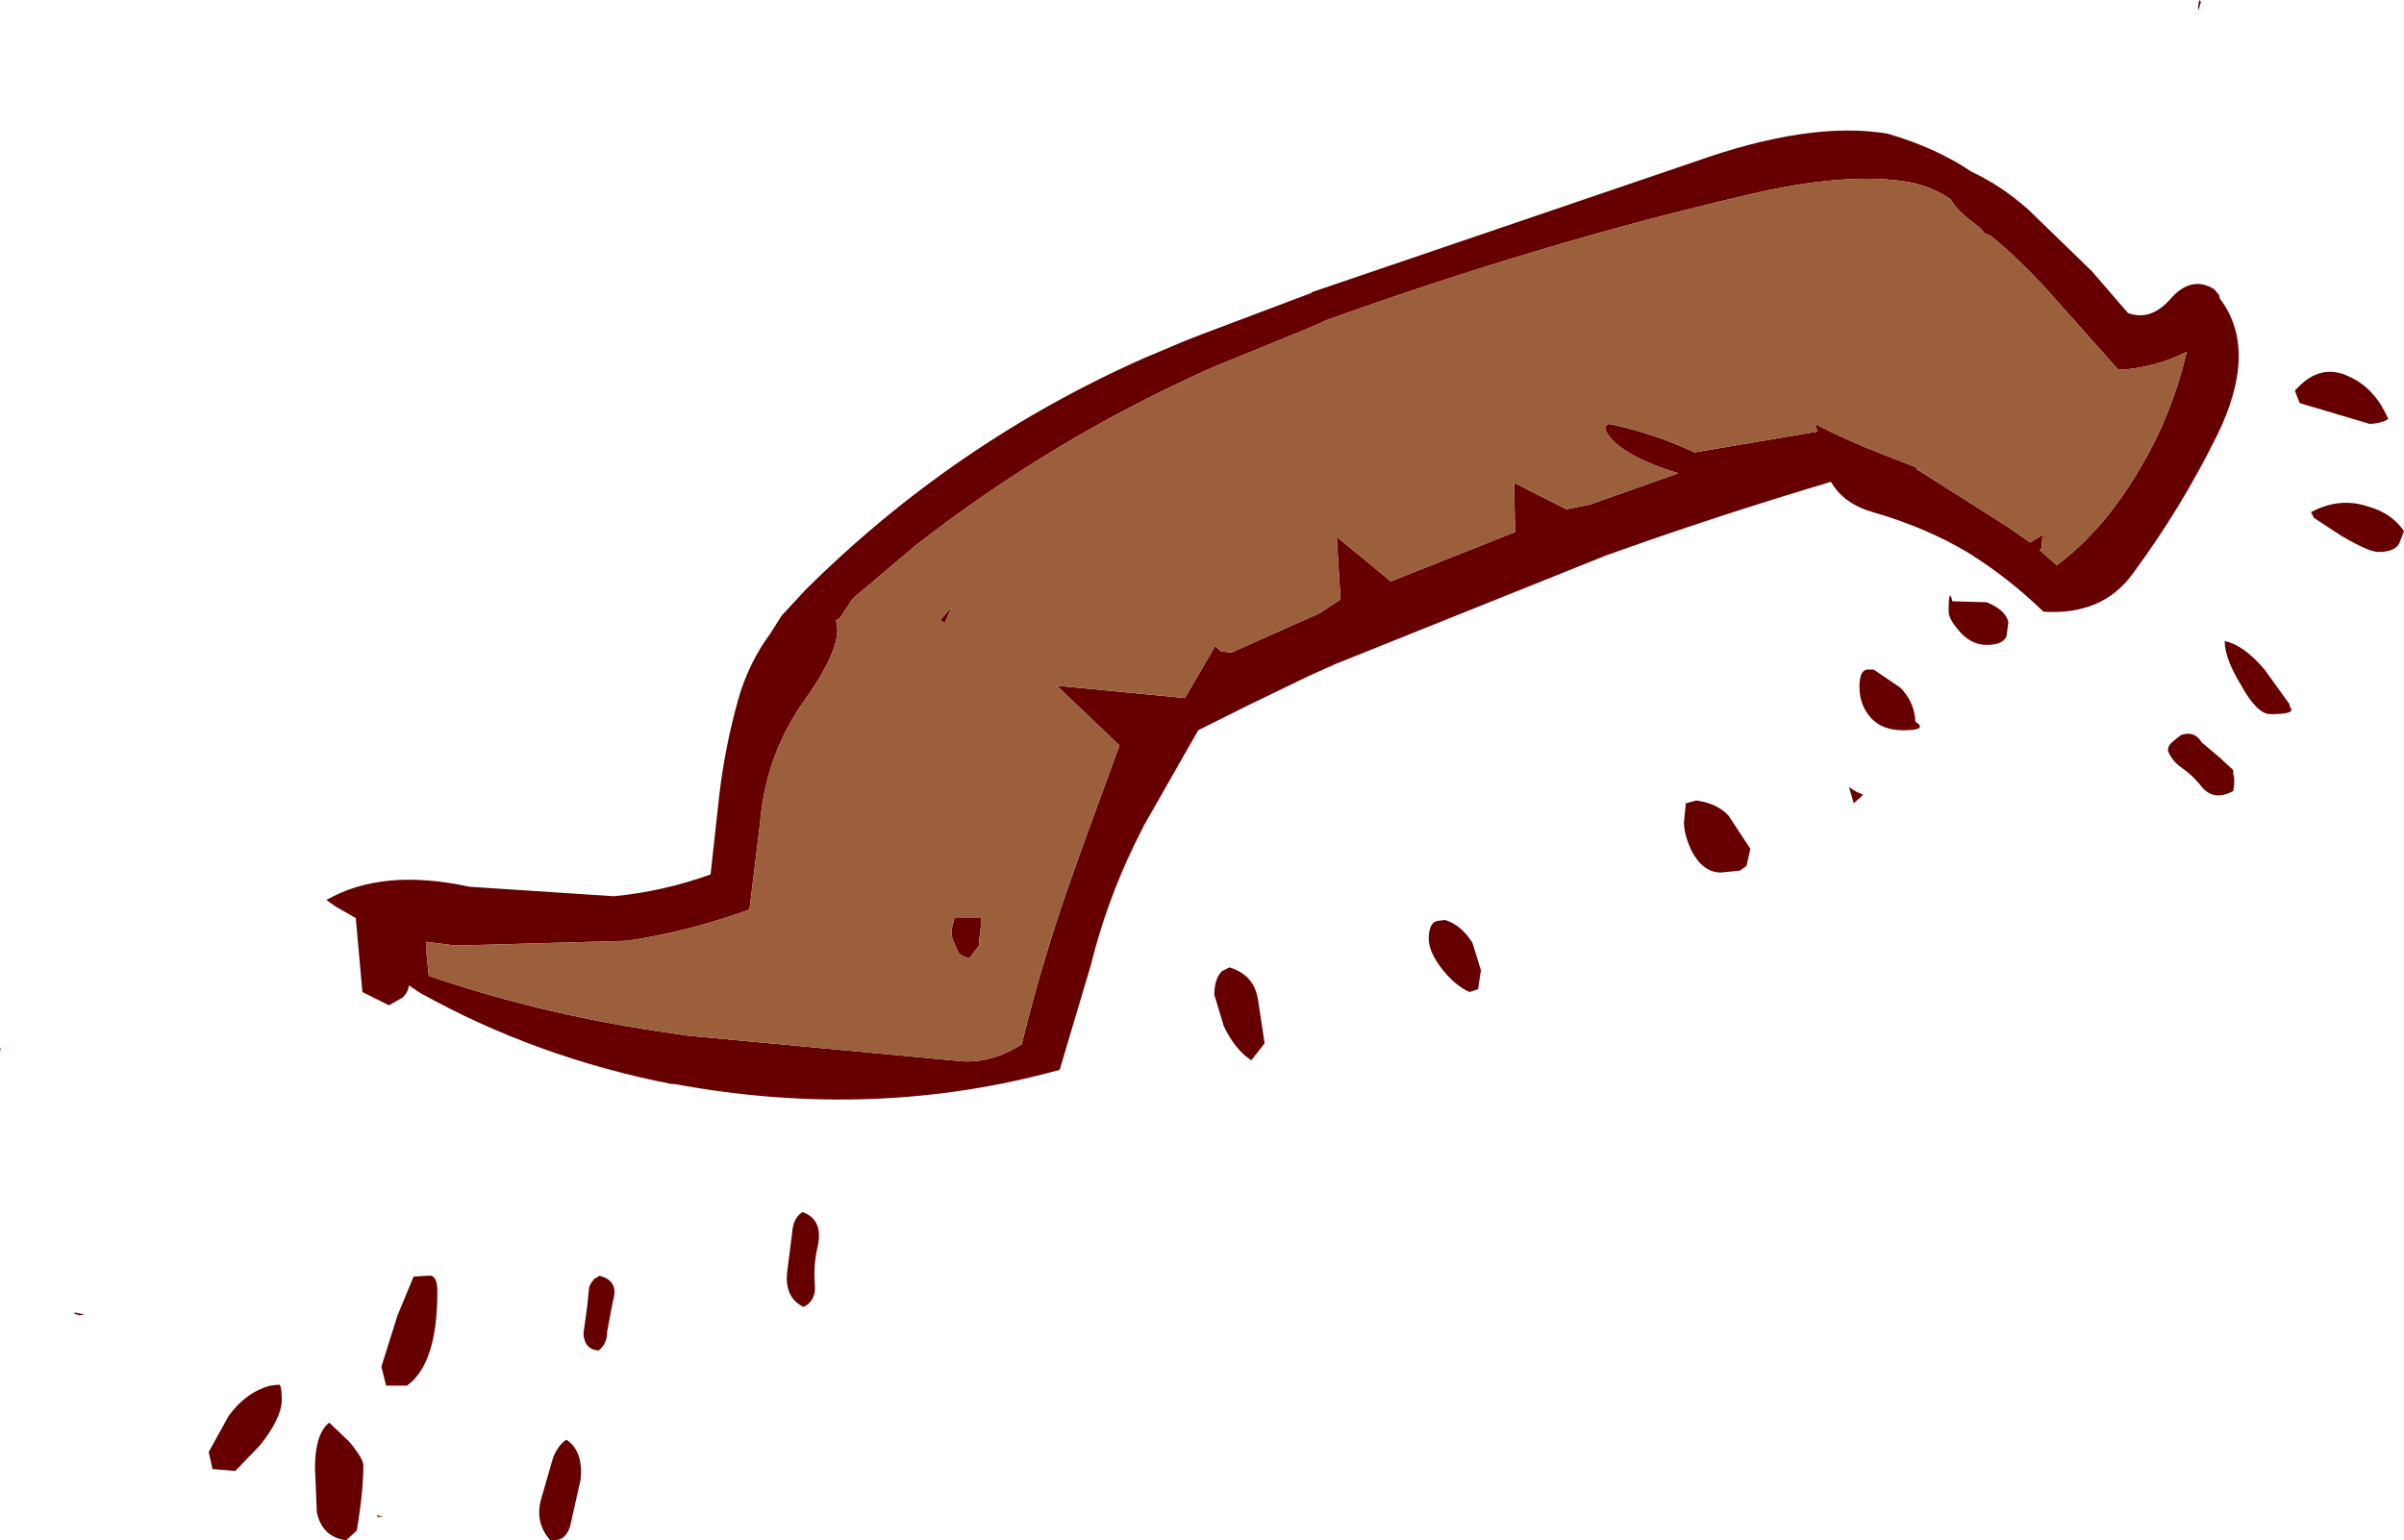
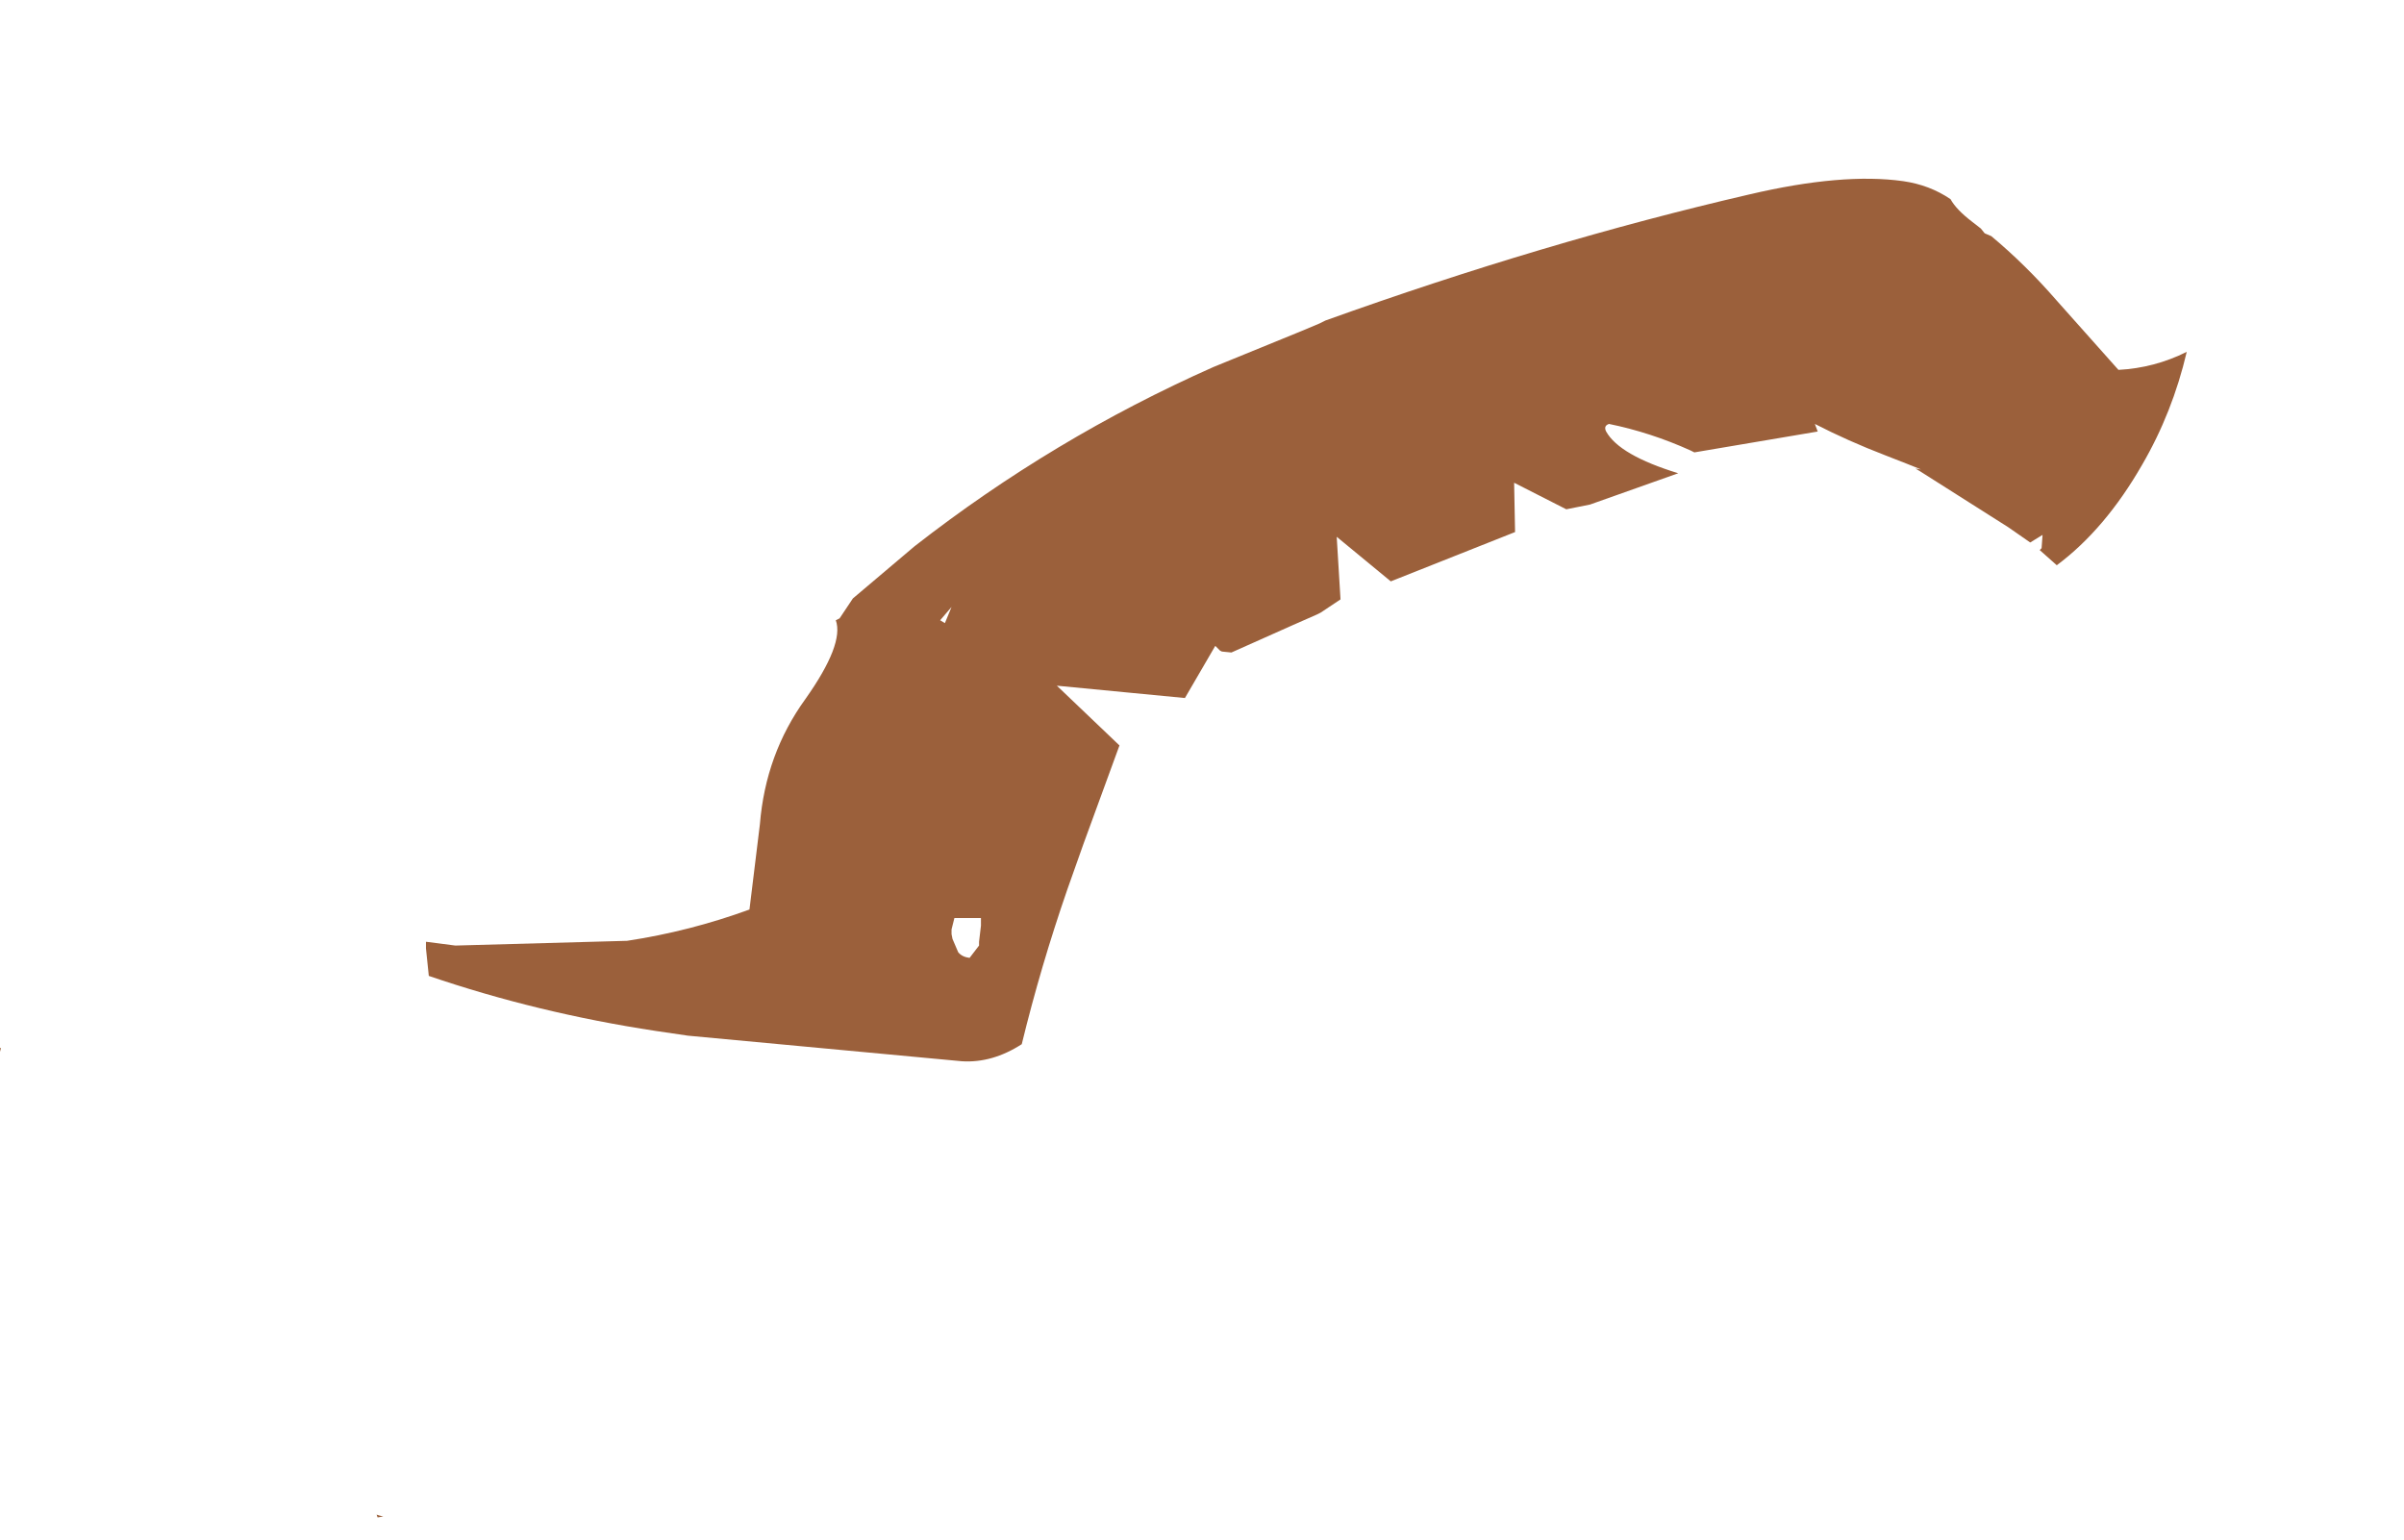
<svg xmlns="http://www.w3.org/2000/svg" height="81.2px" width="126.7px">
  <g transform="matrix(1.0, 0.0, 0.0, 1.0, 67.85, 33.35)">
-     <path d="M31.65 -26.3 Q34.2 -25.55 36.05 -24.3 37.65 -23.55 39.05 -22.3 L42.4 -19.05 44.3 -16.85 Q45.5 -16.4 46.55 -17.6 47.65 -18.85 48.85 -18.1 L49.1 -17.8 49.15 -17.6 Q51.2 -14.9 49.0 -10.4 47.1 -6.55 44.55 -3.1 42.95 -0.9 39.85 -1.1 38.05 -2.85 35.9 -4.2 33.65 -5.55 30.85 -6.35 29.3 -6.8 28.65 -7.95 22.45 -6.1 16.75 -4.05 L2.55 1.65 1.1 2.3 -2.1 3.85 -4.7 5.15 -7.55 10.15 -8.05 11.15 Q-9.55 14.25 -10.35 17.5 L-12.0 23.05 Q-21.75 25.75 -32.3 23.8 L-32.45 23.8 Q-39.6 22.4 -45.7 19.0 L-46.3 18.6 Q-46.35 19.0 -46.65 19.25 L-47.35 19.65 -48.75 18.95 -49.1 15.05 -50.15 14.45 -50.65 14.1 Q-47.7 12.4 -43.1 13.4 L-35.5 13.9 Q-32.9 13.65 -30.4 12.75 L-29.95 8.65 Q-29.65 6.05 -28.95 3.55 -28.4 1.6 -27.25 0.05 L-26.65 -0.9 -25.4 -2.25 Q-17.6 -10.0 -7.6 -14.45 L-5.35 -15.4 -4.45 -15.75 1.25 -17.9 1.3 -17.95 21.4 -24.8 Q27.55 -27.0 31.65 -26.3 M0.75 -15.9 L-3.9 -14.0 Q-12.35 -10.25 -19.65 -4.55 L-22.9 -1.8 -23.6 -0.75 -23.8 -0.65 Q-23.35 0.6 -25.4 3.5 -27.5 6.4 -27.8 10.1 L-28.35 14.6 Q-31.5 15.75 -34.8 16.25 L-43.85 16.5 -45.4 16.3 -45.4 16.65 -45.25 18.1 Q-39.55 20.05 -33.3 21.0 L-31.6 21.25 -17.15 22.6 Q-15.55 22.7 -14.0 21.7 -13.0 17.6 -11.6 13.55 L-10.75 11.15 -8.85 5.95 -12.15 2.8 -5.4 3.45 -3.8 0.7 -3.55 0.95 -3.45 1.0 -2.95 1.05 0.3 -0.4 1.55 -0.95 1.75 -1.05 2.8 -1.75 2.6 -5.05 5.45 -2.7 12.0 -5.3 11.95 -7.9 14.7 -6.5 15.95 -6.75 20.6 -8.4 Q17.5 -9.35 16.8 -10.6 16.65 -10.9 16.95 -11.0 19.15 -10.55 21.25 -9.6 L21.45 -9.5 27.95 -10.6 27.8 -11.0 Q29.55 -10.1 31.5 -9.35 L32.65 -8.9 33.4 -8.6 33.1 -8.65 33.35 -8.5 38.0 -5.55 39.15 -4.75 39.8 -5.15 39.75 -4.45 39.65 -4.35 40.55 -3.55 Q43.1 -5.45 45.05 -8.85 46.65 -11.6 47.4 -14.8 45.7 -13.95 43.8 -13.85 L40.55 -17.5 Q38.9 -19.4 37.1 -20.9 L36.75 -21.05 36.55 -21.3 36.1 -21.65 Q35.25 -22.3 34.95 -22.85 33.85 -23.6 32.45 -23.8 29.25 -24.25 24.35 -23.1 13.55 -20.6 2.0 -16.45 L1.7 -16.3 0.75 -15.9 M34.85 -1.1 Q34.85 -2.45 35.05 -1.65 L36.85 -1.6 Q37.85 -1.2 38.0 -0.55 L37.9 0.2 Q37.7 0.65 36.85 0.65 36.0 0.65 35.35 -0.15 34.85 -0.75 34.85 -1.1 M48.15 -33.25 Q47.9 -32.35 48.05 -33.35 L48.15 -33.25 M55.95 -13.5 Q57.3 -12.9 58.0 -11.3 L58.05 -11.3 Q57.8 -11.05 57.05 -11.0 L53.35 -12.1 53.1 -12.75 Q54.4 -14.25 55.95 -13.5 M54.1 -6.05 L53.95 -6.35 Q55.45 -7.15 56.95 -6.65 58.2 -6.3 58.85 -5.35 L58.6 -4.7 Q58.35 -4.25 57.5 -4.25 57.0 -4.25 55.55 -5.1 L54.1 -6.05 M52.85 3.95 Q53.2 4.3 51.8 4.3 51.1 4.3 50.25 2.75 49.4 1.35 49.4 0.45 50.4 0.65 51.5 1.95 L52.8 3.75 52.85 3.95 M47.1 5.4 Q47.8 5.15 48.2 5.8 L49.15 6.6 49.85 7.25 49.85 7.45 49.9 7.65 49.9 8.0 49.85 8.35 Q48.85 8.9 48.2 8.15 47.75 7.55 47.1 7.1 46.6 6.75 46.4 6.2 L46.45 6.0 46.55 5.85 46.9 5.55 47.1 5.4 M32.3 2.9 Q33.05 3.65 33.1 4.7 33.8 5.15 32.45 5.15 31.2 5.15 30.6 4.3 30.15 3.7 30.15 2.85 30.15 2.0 30.55 1.95 L30.9 1.95 32.3 2.9 M21.0 9.0 L21.55 8.85 Q22.65 9.0 23.25 9.65 L24.4 11.4 24.2 12.3 23.85 12.55 22.85 12.65 Q21.9 12.65 21.3 11.5 20.9 10.65 20.9 10.0 L21.0 9.0 M29.6 8.15 L30.0 8.4 30.35 8.55 29.85 9.0 29.6 8.15 M7.9 15.2 L8.3 15.15 Q9.15 15.4 9.75 16.35 L10.2 17.8 10.05 18.8 9.6 18.95 Q8.9 18.65 8.2 17.8 7.45 16.85 7.45 16.15 7.45 15.3 7.9 15.2 M-16.15 15.05 L-16.15 15.2 -16.15 15.45 -16.25 16.3 -16.25 16.5 -16.75 17.15 Q-17.15 17.1 -17.35 16.85 L-17.65 16.15 -17.7 15.9 -17.7 15.65 -17.55 15.05 -16.15 15.05 M-18.05 -0.5 L-18.3 -0.65 -17.7 -1.35 -18.05 -0.5 M-1.55 19.35 L-1.2 21.65 -1.9 22.55 Q-2.75 22.0 -3.35 20.75 L-3.85 19.1 Q-3.85 18.25 -3.45 17.85 L-3.05 17.65 Q-1.75 18.05 -1.55 19.35 M-24.75 32.35 Q-25.0 33.4 -24.9 34.4 -24.85 35.25 -25.5 35.55 -26.55 35.05 -26.35 33.6 L-26.1 31.65 Q-26.05 30.85 -25.55 30.55 -24.45 30.95 -24.75 32.35 M-36.3 33.9 Q-35.2 34.15 -35.55 35.25 L-35.85 36.85 Q-35.85 37.5 -36.3 37.85 -37.05 37.8 -37.1 36.95 L-36.9 35.5 -36.8 34.5 -36.7 34.3 -36.55 34.1 -36.5 34.05 -36.3 33.95 -36.3 33.9 M-37.8 47.1 Q-38.05 47.95 -38.85 47.85 -39.65 46.95 -39.35 45.75 L-38.7 43.5 Q-38.45 42.85 -38.0 42.55 -37.1 43.15 -37.25 44.65 L-37.8 47.1 M-63.4 35.95 L-63.65 36.0 -63.95 35.9 -63.9 35.85 -63.4 35.95 M-44.8 34.75 Q-44.8 38.55 -46.4 39.7 L-47.5 39.7 -47.75 38.7 -46.9 36.0 -46.05 33.95 -45.2 33.9 Q-44.8 33.9 -44.8 34.75 M-54.15 42.85 L-55.45 44.2 -56.65 44.1 -56.85 43.2 -55.8 41.3 Q-54.9 40.05 -53.6 39.7 L-53.15 39.65 Q-53.0 39.65 -53.0 40.45 -53.0 41.4 -54.15 42.85 M-51.25 44.05 Q-51.25 42.25 -50.5 41.65 L-49.45 42.65 Q-48.7 43.55 -48.7 43.9 -48.7 45.3 -49.05 47.35 L-49.6 47.85 Q-50.85 47.7 -51.15 46.4 L-51.25 44.05" fill="#660000" fill-rule="evenodd" stroke="none" />
    <path d="M0.75 -15.9 L1.7 -16.3 2.0 -16.45 Q13.55 -20.6 24.35 -23.1 29.25 -24.25 32.45 -23.8 33.85 -23.6 34.95 -22.85 35.25 -22.3 36.1 -21.65 L36.55 -21.3 36.75 -21.05 37.1 -20.9 Q38.9 -19.4 40.55 -17.5 L43.8 -13.85 Q45.7 -13.95 47.4 -14.8 46.65 -11.6 45.05 -8.85 43.1 -5.45 40.55 -3.55 L39.65 -4.35 39.75 -4.45 39.8 -5.15 39.15 -4.75 38.0 -5.55 33.35 -8.5 33.1 -8.65 33.4 -8.6 32.65 -8.9 31.5 -9.35 Q29.55 -10.1 27.8 -11.0 L27.95 -10.6 21.45 -9.5 21.25 -9.6 Q19.15 -10.55 16.95 -11.0 16.65 -10.9 16.8 -10.6 17.5 -9.35 20.6 -8.4 L15.95 -6.75 14.7 -6.5 11.95 -7.9 12.0 -5.3 5.45 -2.7 2.6 -5.05 2.8 -1.75 1.75 -1.05 1.55 -0.95 0.3 -0.4 -2.95 1.05 -3.45 1.0 -3.55 0.95 -3.8 0.7 -5.4 3.45 -12.15 2.8 -8.85 5.95 -10.75 11.15 -11.6 13.55 Q-13.0 17.6 -14.0 21.7 -15.55 22.7 -17.15 22.6 L-31.6 21.25 -33.3 21.0 Q-39.55 20.05 -45.25 18.1 L-45.4 16.65 -45.4 16.3 -43.85 16.5 -34.8 16.25 Q-31.5 15.75 -28.35 14.6 L-27.8 10.1 Q-27.5 6.4 -25.4 3.5 -23.35 0.6 -23.8 -0.65 L-23.6 -0.75 -22.9 -1.8 -19.65 -4.55 Q-12.35 -10.25 -3.9 -14.0 L0.75 -15.9 M-18.05 -0.5 L-17.7 -1.35 -18.3 -0.65 -18.05 -0.5 M-16.15 15.05 L-17.55 15.05 -17.7 15.65 -17.7 15.9 -17.65 16.15 -17.35 16.85 Q-17.15 17.1 -16.75 17.15 L-16.25 16.5 -16.25 16.3 -16.15 15.45 -16.15 15.2 -16.15 15.05 M-67.85 22.1 L-67.85 21.9 -67.8 21.9 -67.85 22.1 M-48.0 46.5 L-47.85 46.55 -47.65 46.6 -47.95 46.65 -48.0 46.5" fill="#9b603b" fill-rule="evenodd" stroke="none" />
  </g>
</svg>